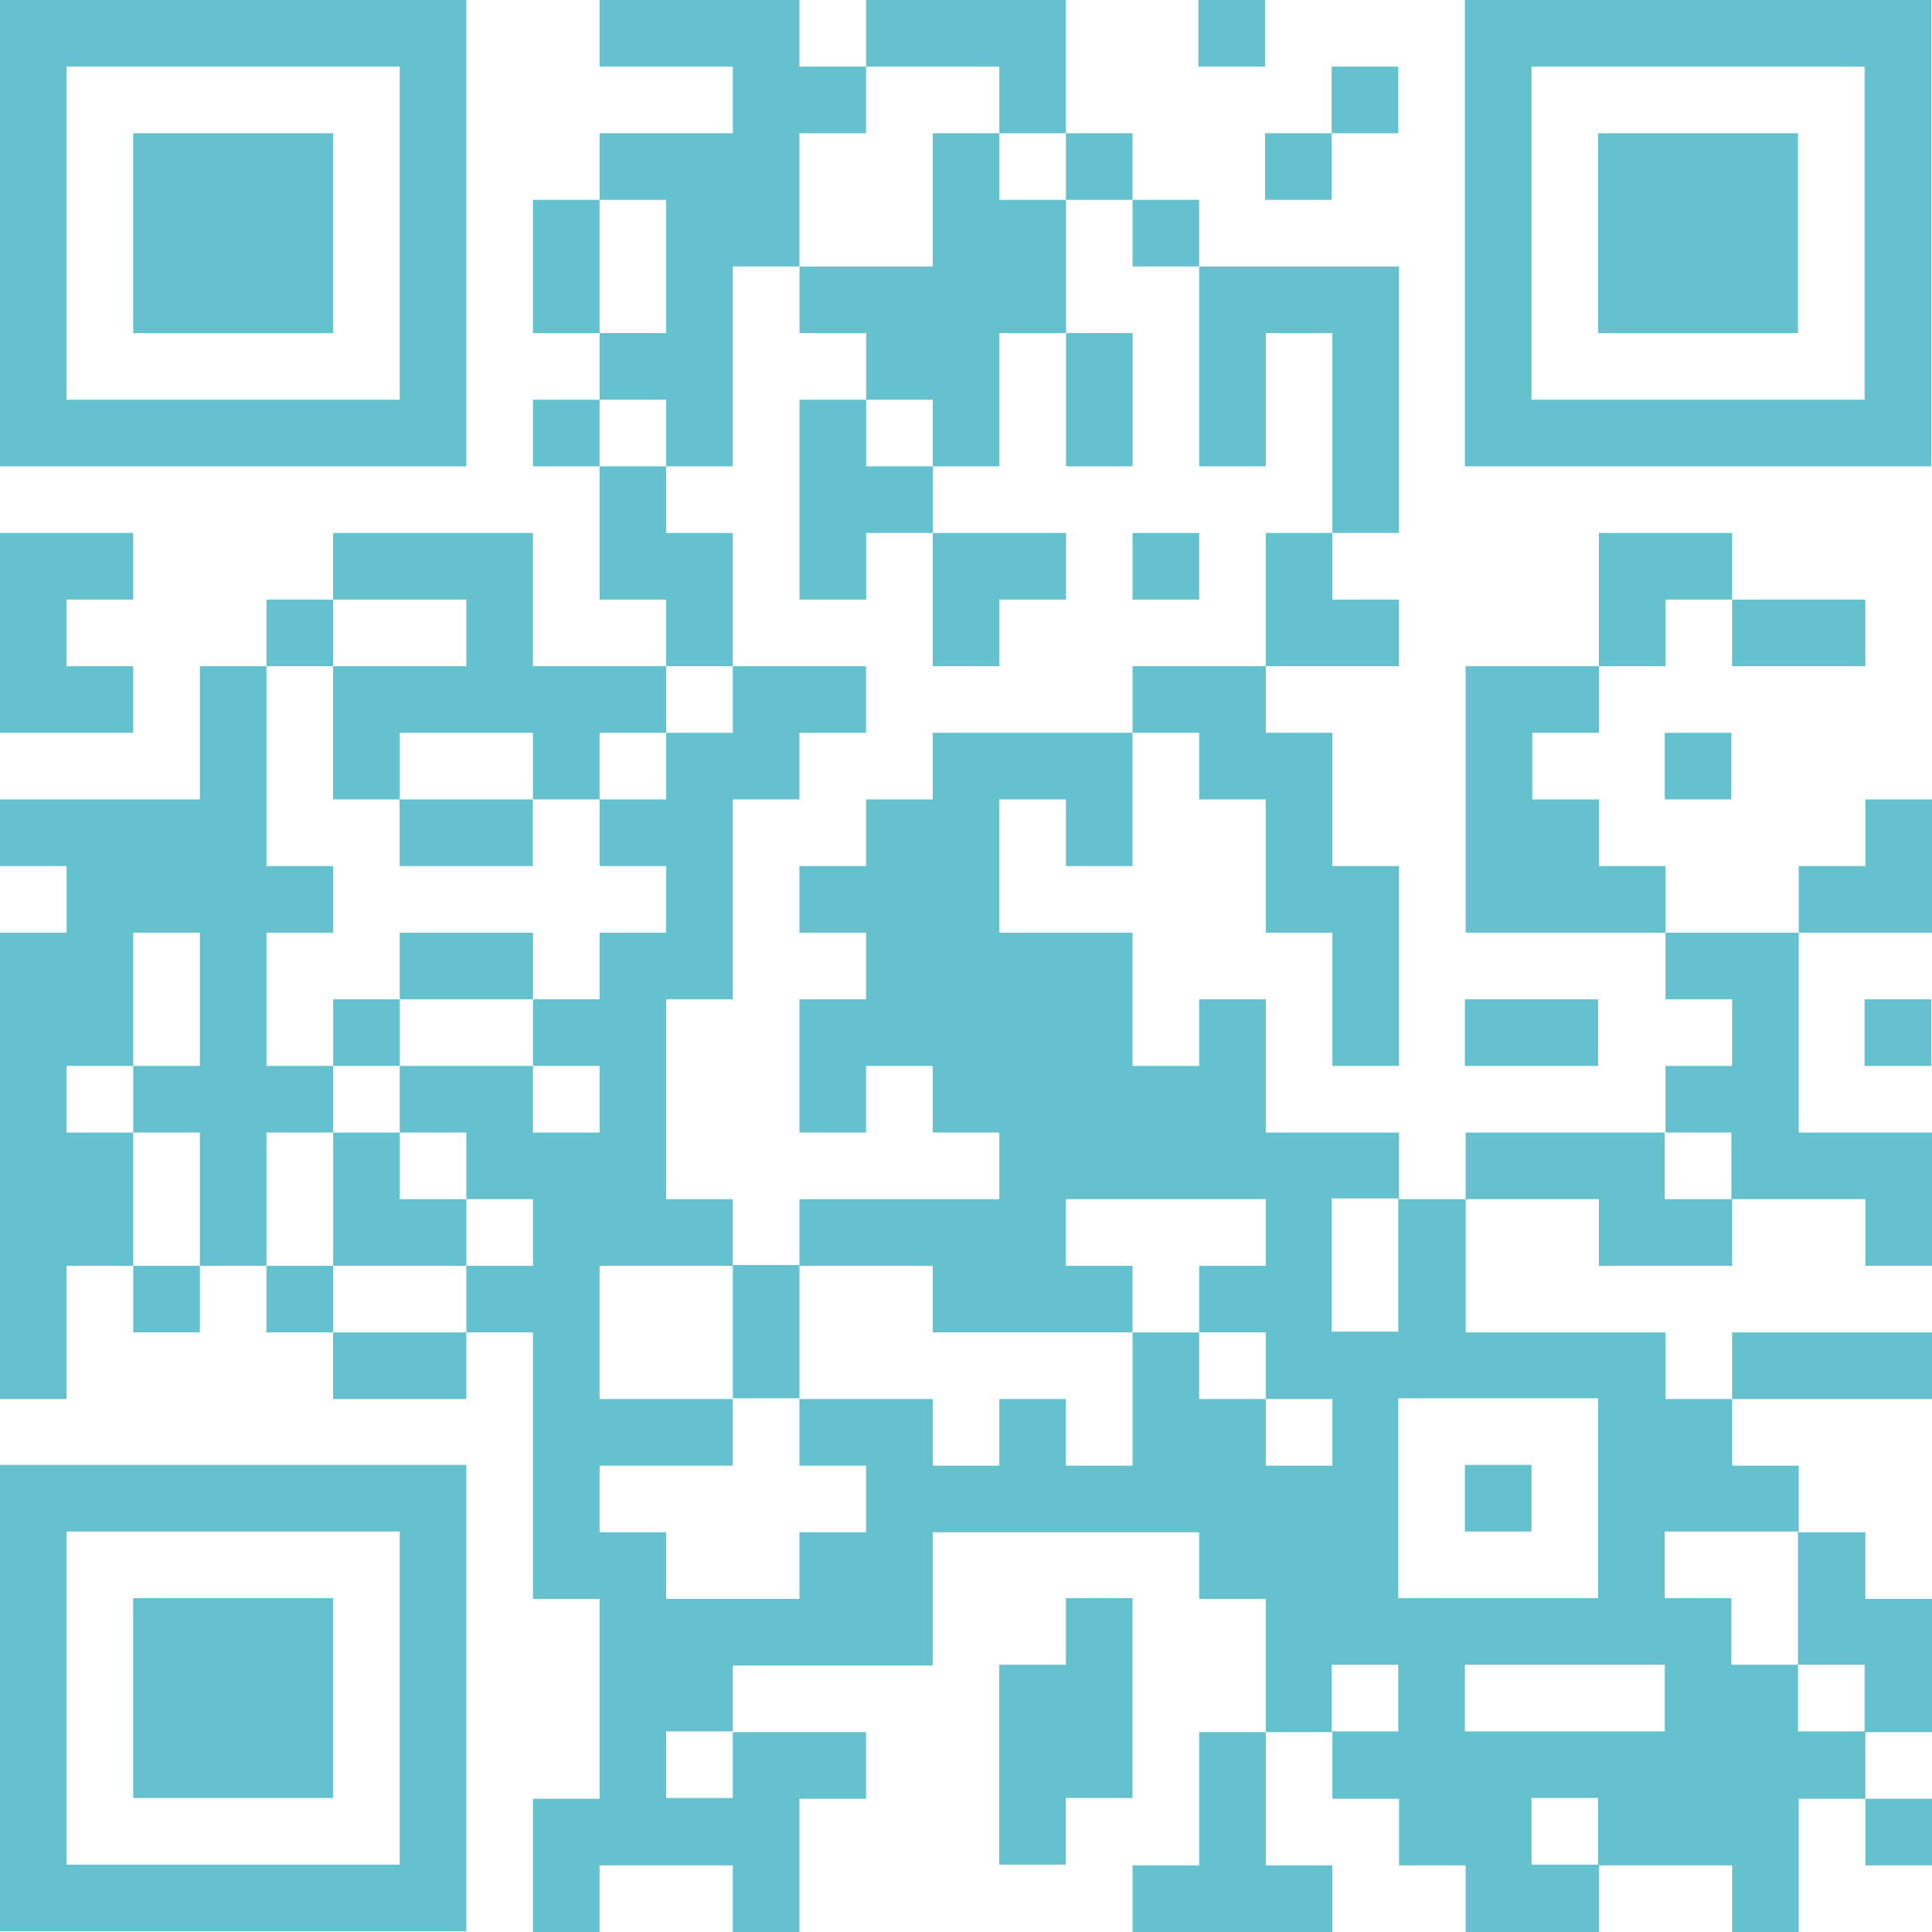
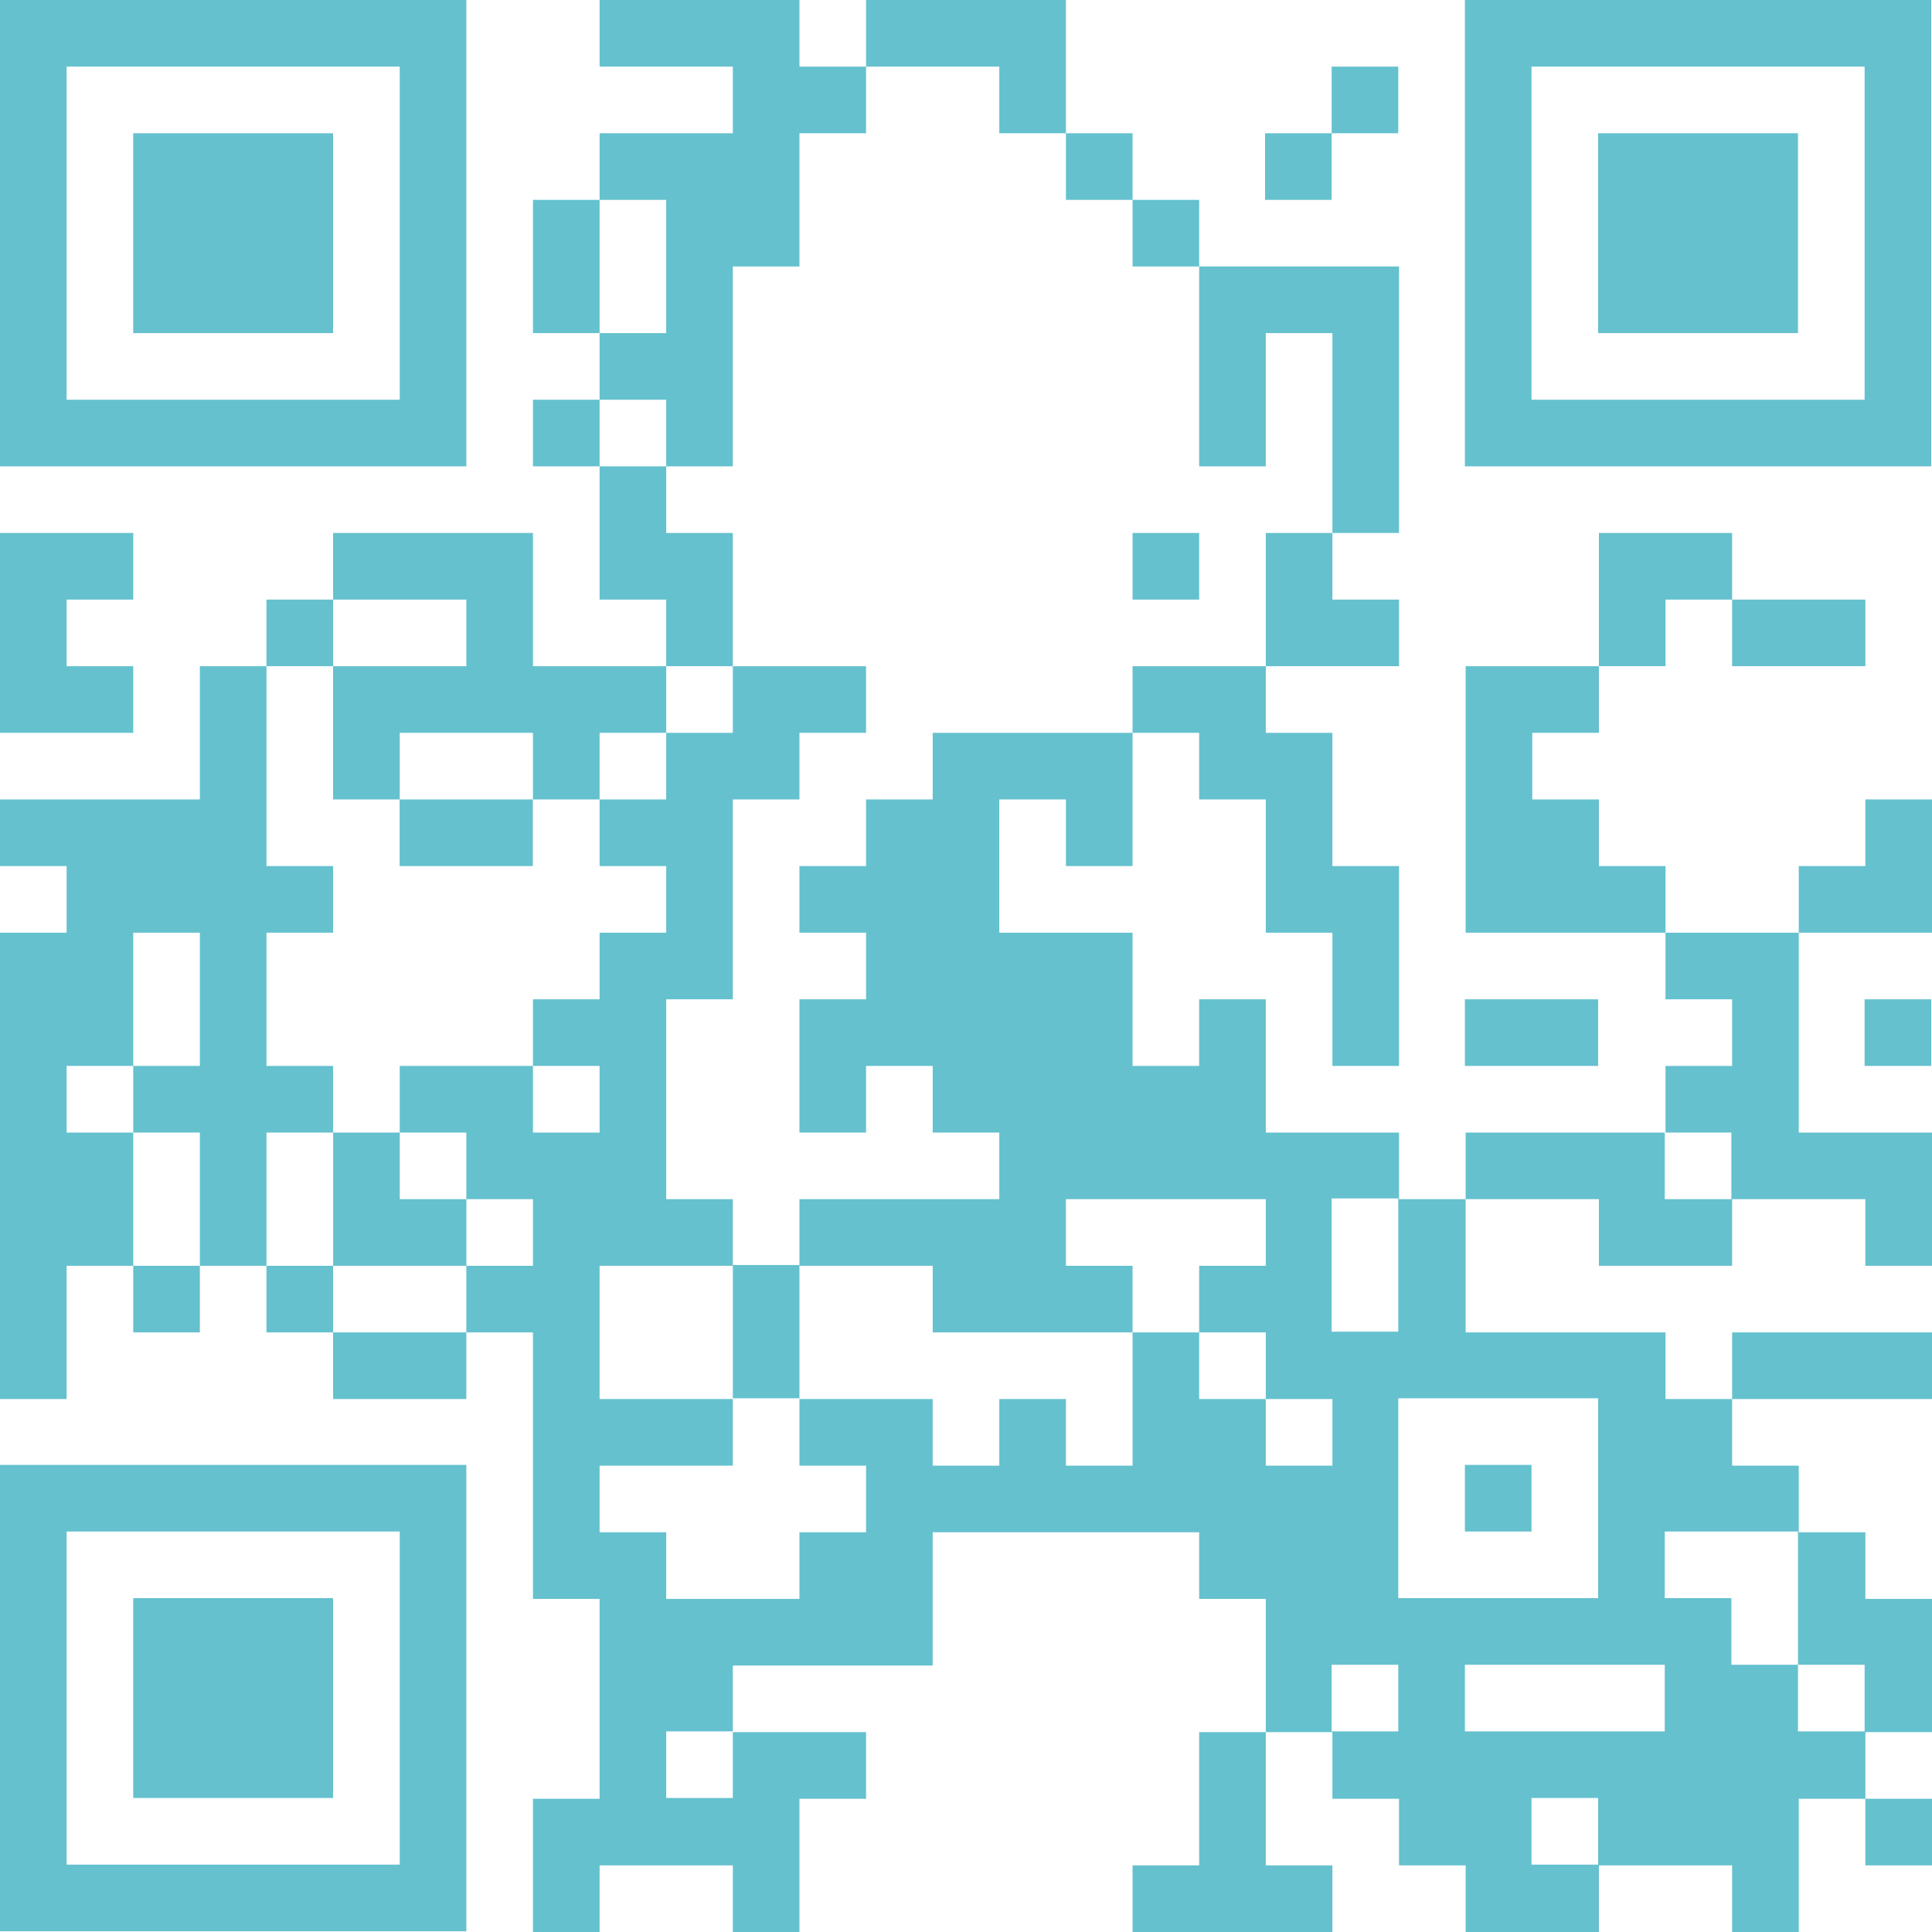
<svg xmlns="http://www.w3.org/2000/svg" width="80" height="80" viewBox="0 0 80 80" fill="none">
  <path d="M0 9.655V19.31H19.31V0H0V9.655ZM16.552 9.655V16.552H2.759V2.759H16.552V9.655Z" fill="#65C1CE" />
  <path d="M5.516 9.655V13.793H13.791V5.517H5.516V9.655Z" fill="#65C1CE" />
  <path d="M24.828 1.379V2.759H30.345V5.517H24.828V8.276H22.069V13.793H24.828V16.552H22.069V19.31H24.828V24.828H27.586V27.586H22.069V22.069H13.793V24.828H11.034V27.586H8.276V33.103H0V35.862H2.759V38.621H0V57.931H2.759V52.414H5.517V55.172H8.276V52.414H11.034V55.172H13.793V57.931H19.31V55.172H22.069V66.207H24.828V74.483H22.069V80H24.828V77.241H30.345V80H33.103V74.483H35.862V71.724H30.345V68.966H38.621V63.448H49.655V66.207H52.414V71.724H49.655V77.241H46.897V80H55.172V77.241H52.414V71.724H55.172V74.483H57.931V77.241H60.69V80H66.207V77.241H71.724V80H74.483V74.483H77.241V77.241H80V74.483H77.241V71.724H80V66.207H77.241V63.448H74.483V60.69H71.724V57.931H80V55.172H71.724V57.931H68.966V55.172H60.69V49.655H66.207V52.414H71.724V49.655H77.241V52.414H80V46.897H74.483V38.621H80V33.103H77.241V35.862H74.483V38.621H68.966V35.862H66.207V33.103H63.448V30.345H66.207V27.586H68.966V24.828H71.724V27.586H77.241V24.828H71.724V22.069H66.207V27.586H60.69V38.621H68.966V41.379H71.724V44.138H68.966V46.897H60.69V49.655H57.931V46.897H52.414V41.379H49.655V44.138H46.897V38.621H41.379V33.103H44.138V35.862H46.897V30.345H49.655V33.103H52.414V38.621H55.172V44.138H57.931V35.862H55.172V30.345H52.414V27.586H57.931V24.828H55.172V22.069H57.931V11.034H49.655V8.276H46.897V5.517H44.138V0H35.862V2.759H33.103V0H24.828V1.379ZM41.379 4.138V5.517H44.138V8.276H46.897V11.034H49.655V19.31H52.414V13.793H55.172V22.069H52.414V27.586H46.897V30.345H38.621V33.103H35.862V35.862H33.103V38.621H35.862V41.379H33.103V46.897H35.862V44.138H38.621V46.897H41.379V49.655H33.103V52.414H38.621V55.172H46.897V52.414H44.138V49.655H52.414V52.414H49.655V55.172H52.414V57.931H55.172V60.69H52.414V57.931H49.655V55.172H46.897V60.69H44.138V57.931H41.379V60.69H38.621V57.931H33.103V60.69H35.862V63.448H33.103V66.207H27.586V63.448H24.828V60.69H30.345V57.931H24.828V52.414H30.345V49.655H27.586V41.379H30.345V33.103H33.103V30.345H35.862V27.586H30.345V30.345H27.586V33.103H24.828V35.862H27.586V38.621H24.828V41.379H22.069V44.138H24.828V46.897H22.069V44.138H16.552V46.897H19.31V49.655H22.069V52.414H19.31V55.172H13.793V52.414H11.034V46.897H13.793V44.138H11.034V38.621H13.793V35.862H11.034V27.586H13.793V24.828H19.31V27.586H13.793V33.103H16.552V30.345H22.069V33.103H24.828V30.345H27.586V27.586H30.345V22.069H27.586V19.31H24.828V16.552H27.586V19.31H30.345V11.034H33.103V5.517H35.862V2.759H41.379V4.138ZM27.586 11.034V13.793H24.828V8.276H27.586V11.034ZM8.276 41.379V44.138H5.517V46.897H8.276V52.414H5.517V46.897H2.759V44.138H5.517V38.621H8.276V41.379ZM71.693 48.276V49.655H68.934V46.897H71.693V48.276ZM57.9 52.382V55.141H55.141V49.624H57.9V52.382ZM66.175 62.038V66.175H57.9V57.9H66.175V62.038ZM74.451 66.175V68.934H77.21V71.693H74.451V68.934H71.693V66.175H68.934V63.417H74.451V66.175ZM57.9 70.314V71.693H55.141V68.934H57.9V70.314ZM68.934 70.314V71.693H60.658V68.934H68.934V70.314ZM30.345 73.072V74.451H27.586V71.693H30.345V73.072ZM66.175 75.831V77.21H63.417V74.451H66.175V75.831Z" fill="#65C1CE" />
-   <path d="M38.625 8.276V11.034H33.107V13.793H35.866V16.552H33.107V24.828H35.866V22.069H38.625V27.586H41.383V24.828H44.142V22.069H38.625V19.31H41.383V13.793H44.142V19.31H46.901V13.793H44.142V8.276H41.383V5.517H38.625V8.276ZM38.625 17.931V19.31H35.866V16.552H38.625V17.931Z" fill="#65C1CE" />
  <path d="M46.897 23.448V24.828H49.655V22.069H46.897V23.448Z" fill="#65C1CE" />
  <path d="M16.547 34.483V35.862H22.064V33.103H16.547V34.483Z" fill="#65C1CE" />
-   <path d="M16.553 40V41.379H13.795V44.138H16.553V41.379H22.071V38.621H16.553V40Z" fill="#65C1CE" />
  <path d="M13.795 49.655V52.414H19.312V49.655H16.553V46.897H13.795V49.655Z" fill="#65C1CE" />
  <path d="M30.346 55.141V57.9H33.104V52.382H30.346V55.141Z" fill="#65C1CE" />
  <path d="M60.658 62.038V63.417H63.417V60.658H60.658V62.038Z" fill="#65C1CE" />
-   <path d="M49.623 1.379V2.759H52.382V0H49.623V1.379Z" fill="#65C1CE" />
  <path d="M60.658 9.655V19.31H79.969V0H60.658V9.655ZM77.21 9.655V16.552H63.417V2.759H77.21V9.655Z" fill="#65C1CE" />
  <path d="M66.174 9.655V13.793H74.45V5.517H66.174V9.655Z" fill="#65C1CE" />
  <path d="M55.141 4.138V5.517H52.383V8.276H55.141V5.517H57.9V2.759H55.141V4.138Z" fill="#65C1CE" />
  <path d="M0 26.207V30.345H5.517V27.586H2.759V24.828H5.517V22.069H0V26.207Z" fill="#65C1CE" />
-   <path d="M68.934 31.724V33.103H71.692V30.345H68.934V31.724Z" fill="#65C1CE" />
  <path d="M60.658 42.759V44.138H66.175V41.379H60.658V42.759Z" fill="#65C1CE" />
  <path d="M77.209 42.759V44.138H79.968V41.379H77.209V42.759Z" fill="#65C1CE" />
  <path d="M0 70.314V79.969H19.31V60.658H0V70.314ZM16.552 70.314V77.21H2.759V63.417H16.552V70.314Z" fill="#65C1CE" />
  <path d="M5.516 70.314V74.451H13.791V66.175H5.516V70.314Z" fill="#65C1CE" />
-   <path d="M44.136 67.555V68.934H41.377V77.21H44.136V74.451H46.894V66.175H44.136V67.555Z" fill="#65C1CE" />
</svg>